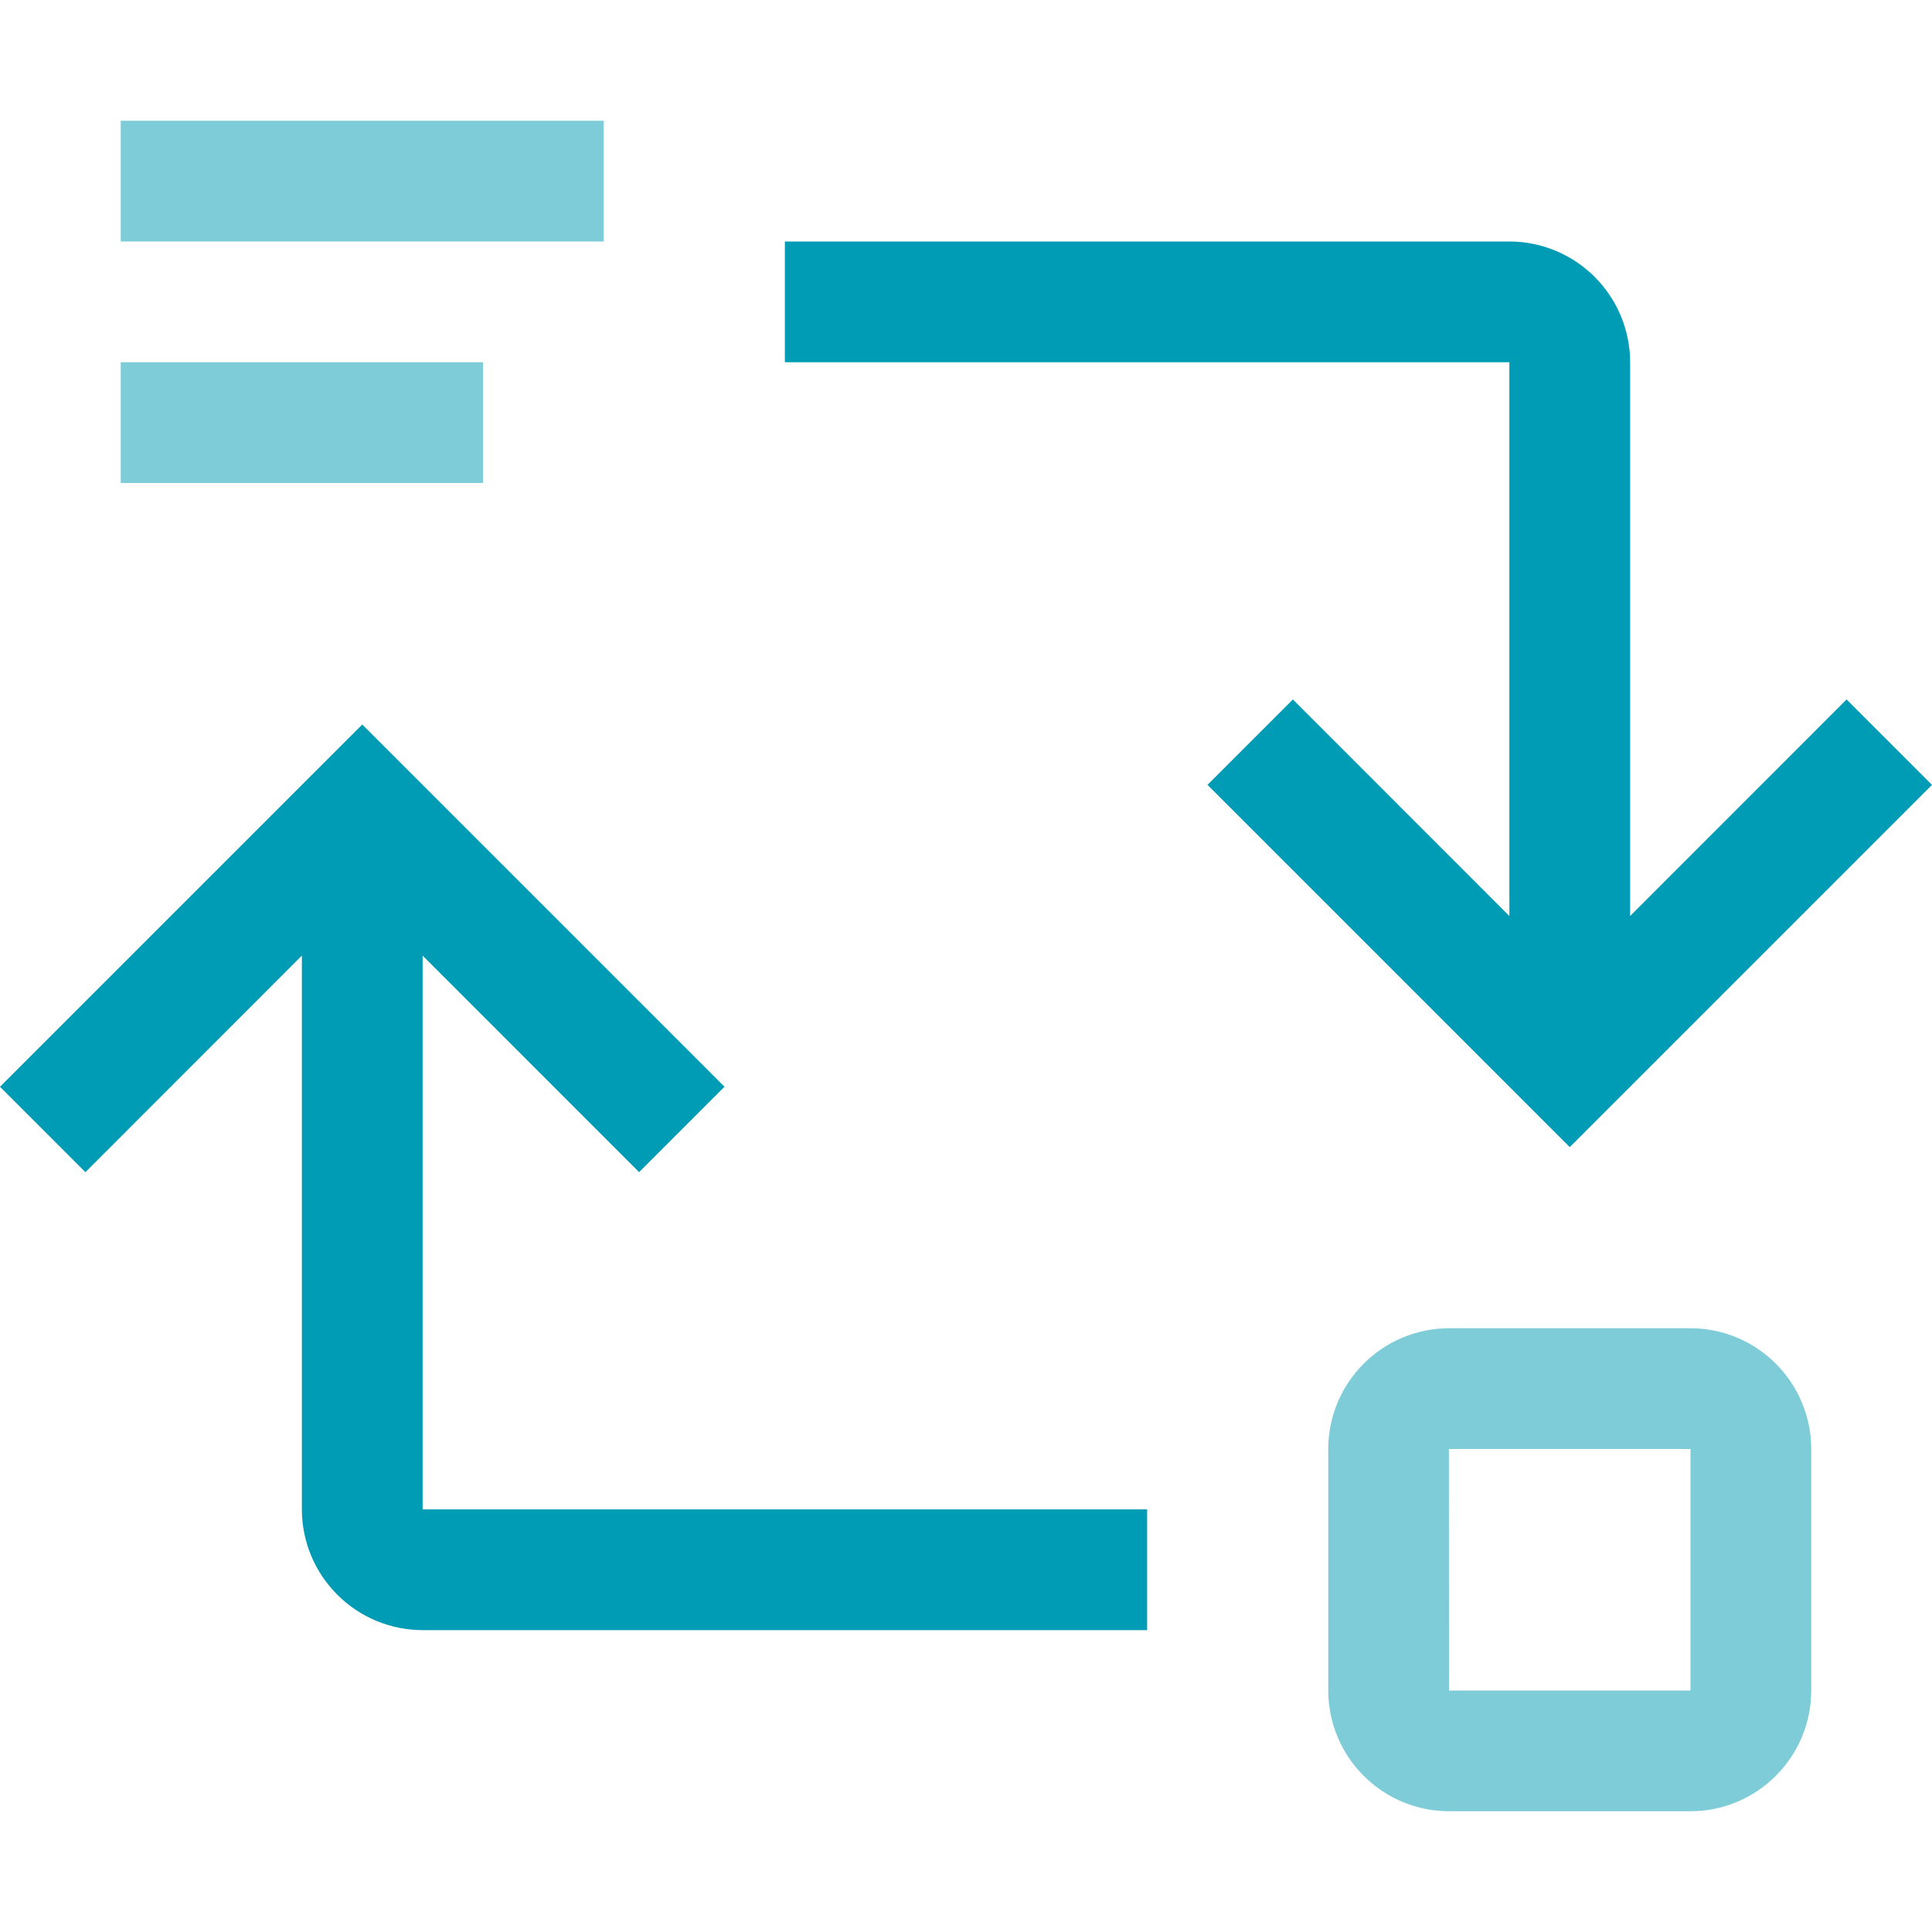
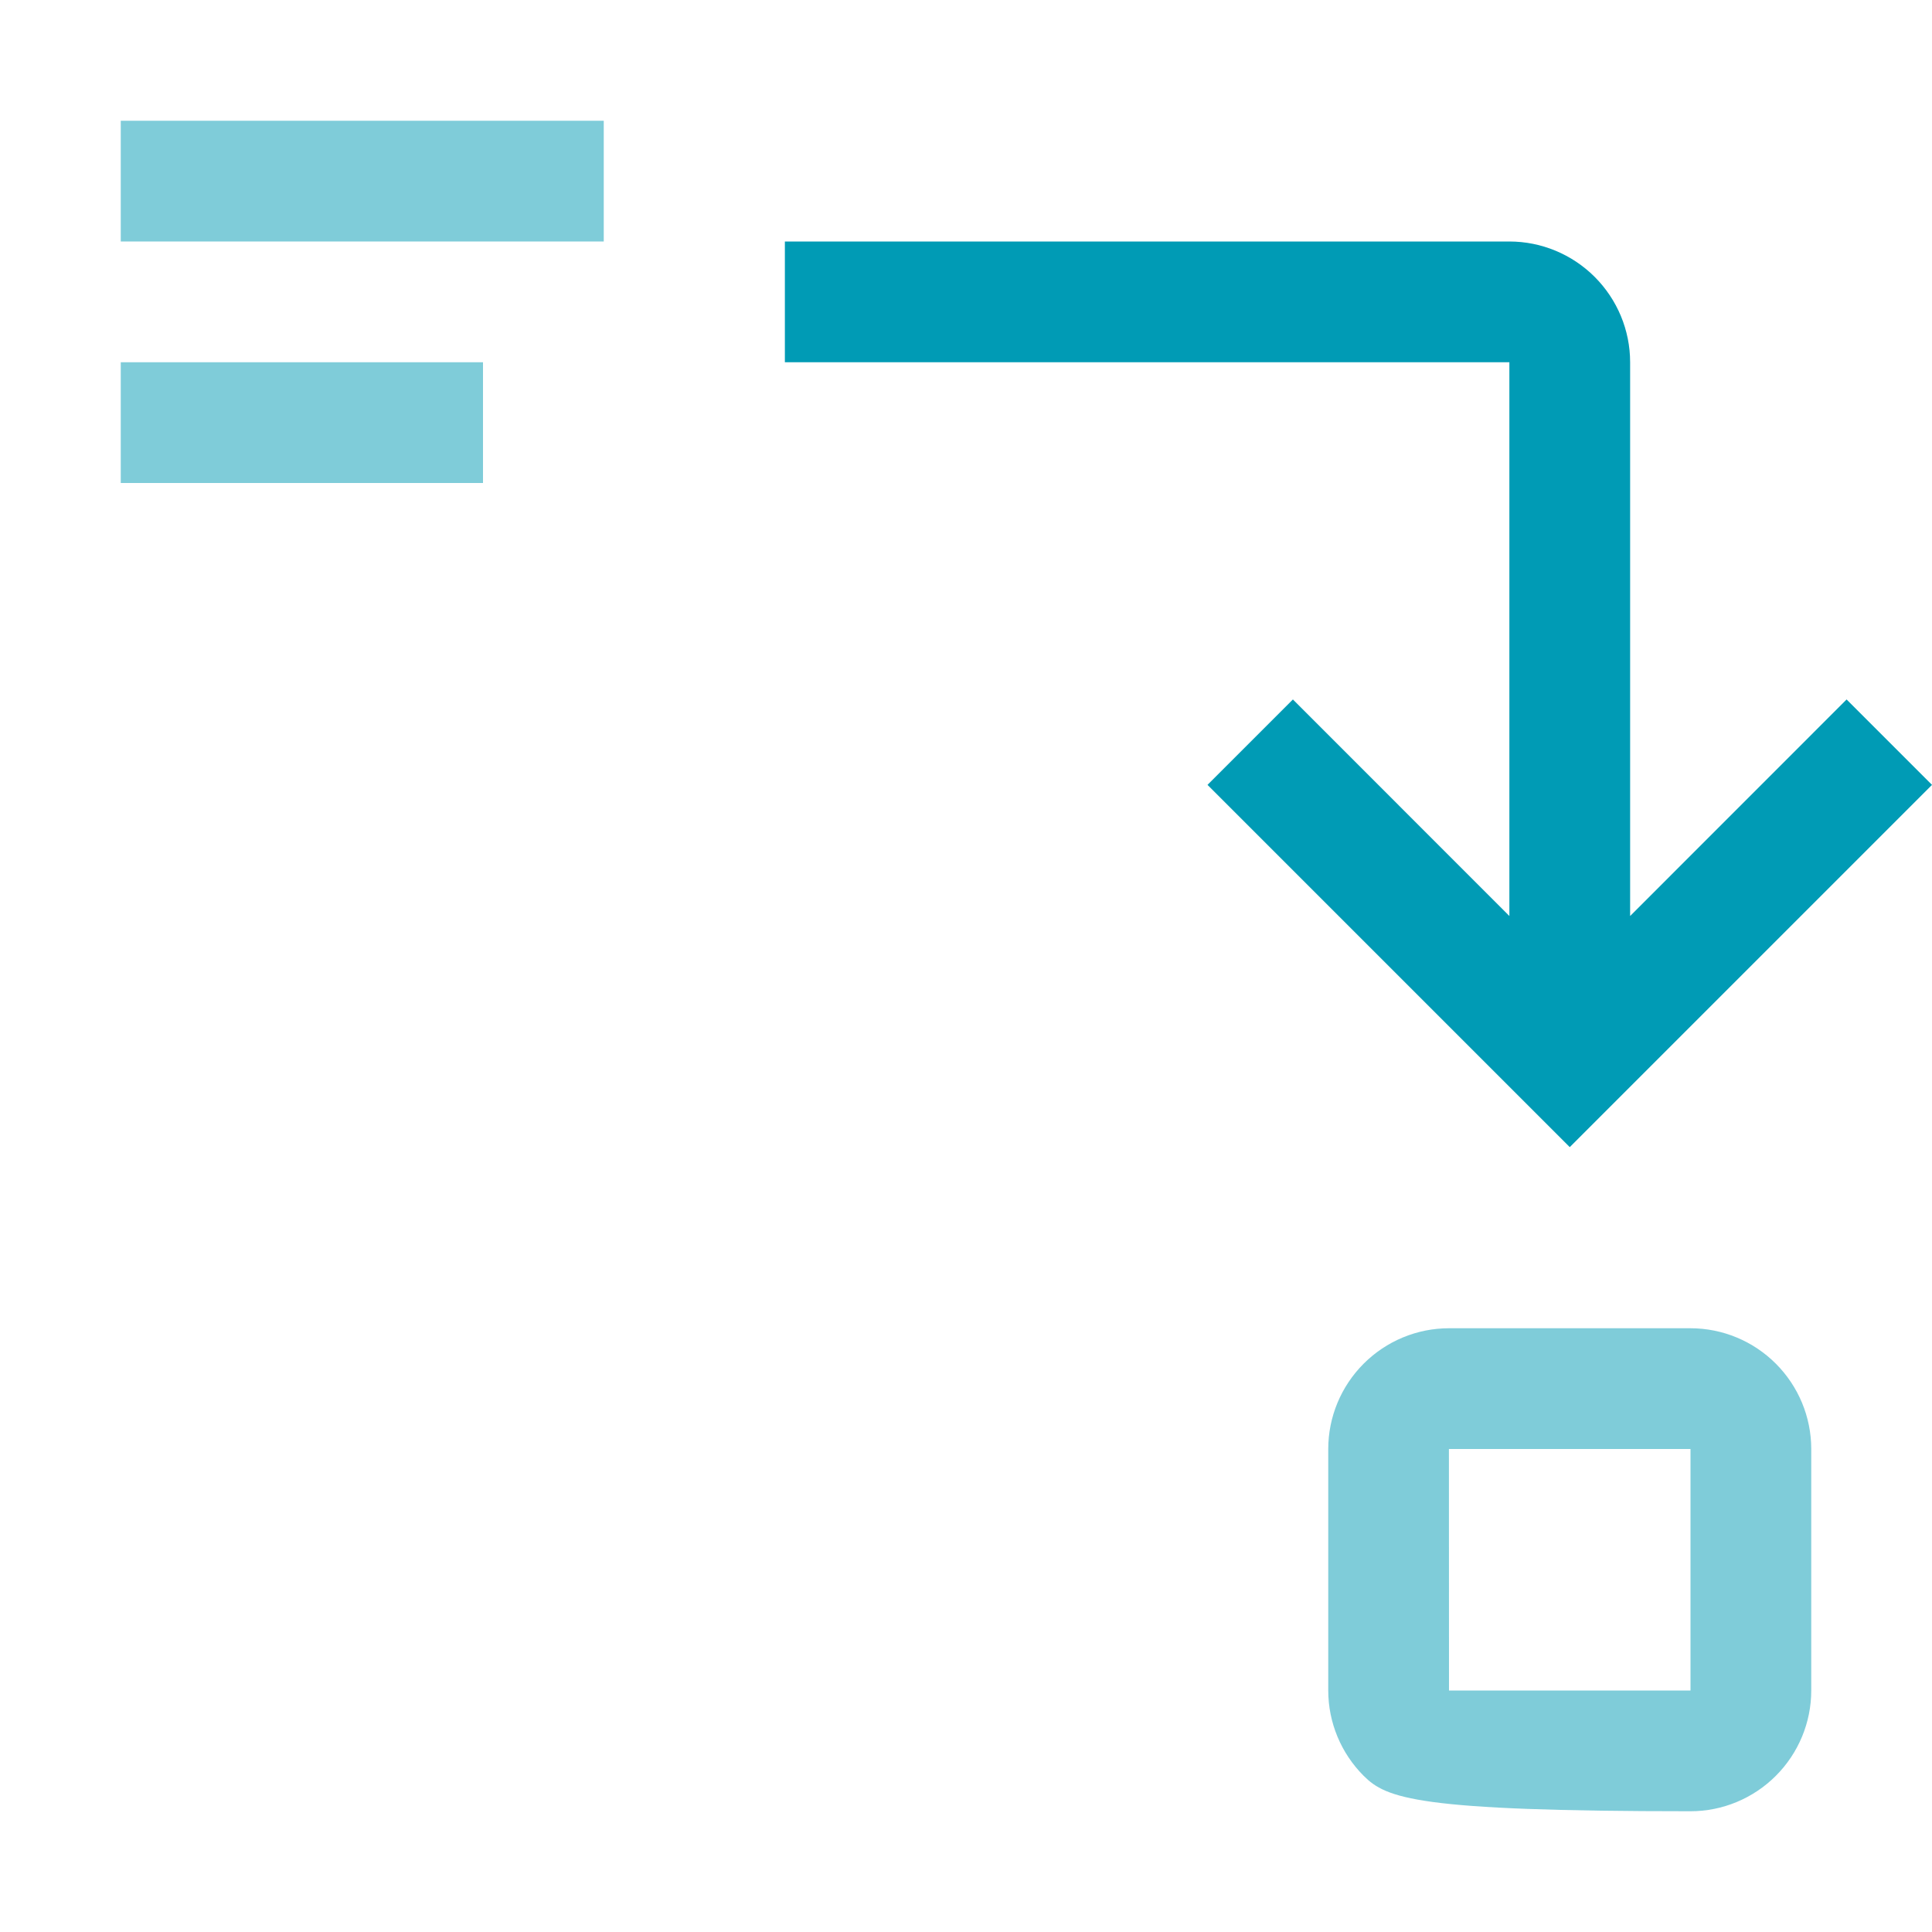
<svg xmlns="http://www.w3.org/2000/svg" width="24" height="24" viewBox="0 0 24 24" fill="none">
  <g clip-path="url(#clip0_992_310)">
-     <path d="M3.75 18.75V11.871L1.061 14.561L0 13.5L4.5 9L9 13.5L7.939 14.561L5.25 11.871V18.75H14.25V20.25H5.25C4.852 20.25 4.471 20.091 4.19 19.81C3.909 19.529 3.75 19.148 3.75 18.75Z" fill="#009BB5" />
-     <path opacity="0.5" d="M18 16.5H21C21.398 16.5 21.779 16.659 22.06 16.94C22.341 17.221 22.5 17.602 22.5 18V21C22.5 21.398 22.341 21.779 22.06 22.06C21.779 22.341 21.398 22.5 21 22.5H18C17.602 22.5 17.221 22.341 16.94 22.06C16.659 21.779 16.5 21.398 16.5 21V18C16.5 17.602 16.659 17.221 16.94 16.94C17.221 16.659 17.602 16.5 18 16.5ZM21 21V18H17.999L18 21H21Z" fill="#009BB5" />
+     <path opacity="0.5" d="M18 16.5H21C21.398 16.5 21.779 16.659 22.06 16.94C22.341 17.221 22.5 17.602 22.5 18V21C22.5 21.398 22.341 21.779 22.06 22.06C21.779 22.341 21.398 22.5 21 22.5C17.602 22.5 17.221 22.341 16.94 22.06C16.659 21.779 16.5 21.398 16.5 21V18C16.5 17.602 16.659 17.221 16.94 16.94C17.221 16.659 17.602 16.5 18 16.5ZM21 21V18H17.999L18 21H21Z" fill="#009BB5" />
    <path d="M20.25 4.5V11.379L22.939 8.689L24 9.75L19.5 14.25L15 9.75L16.061 8.689L18.75 11.379V4.5H9.75V3H18.75C19.148 3 19.529 3.159 19.81 3.44C20.091 3.721 20.25 4.102 20.25 4.5Z" fill="#009BB5" />
    <path opacity="0.5" d="M6 4.5H1.5V6H6V4.5Z" fill="#009BB5" />
    <path opacity="0.5" d="M7.5 1.5H1.5V3H7.5V1.5Z" fill="#009BB5" />
  </g>
  <defs>
    <clipPath id="clip0_992_310">
      <rect width="24" height="24" fill="white" />
    </clipPath>
  </defs>
</svg>